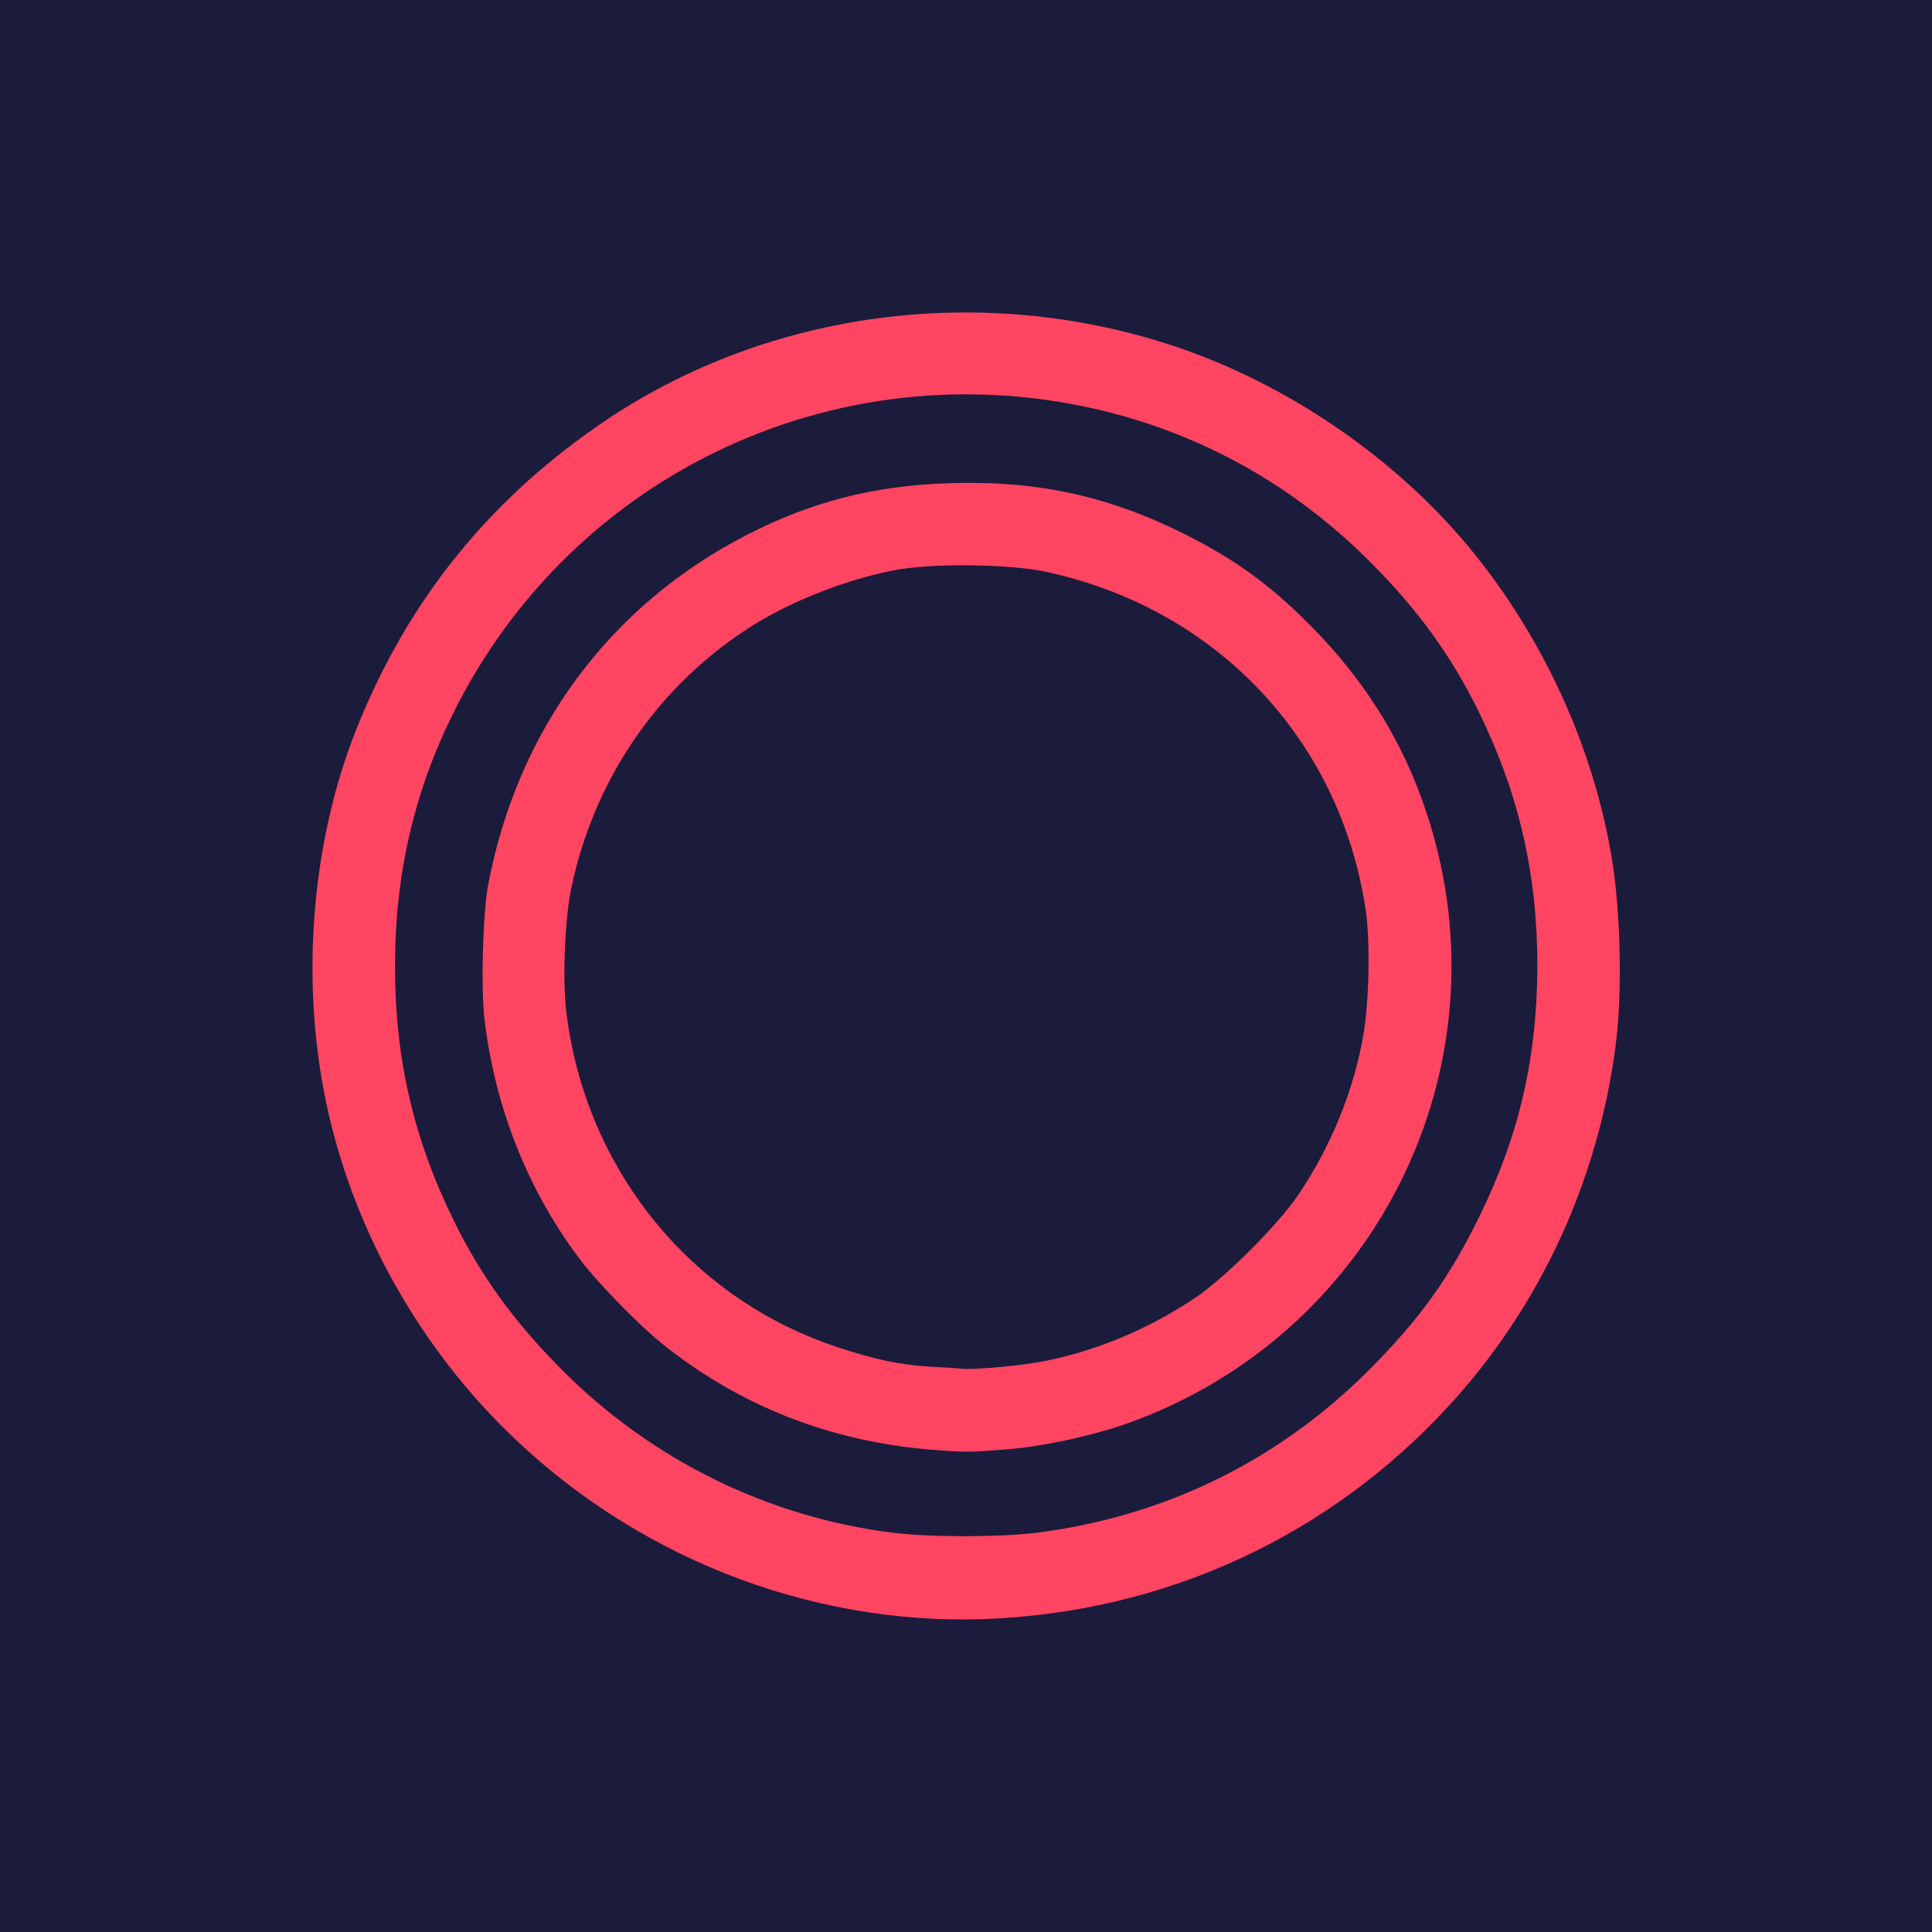
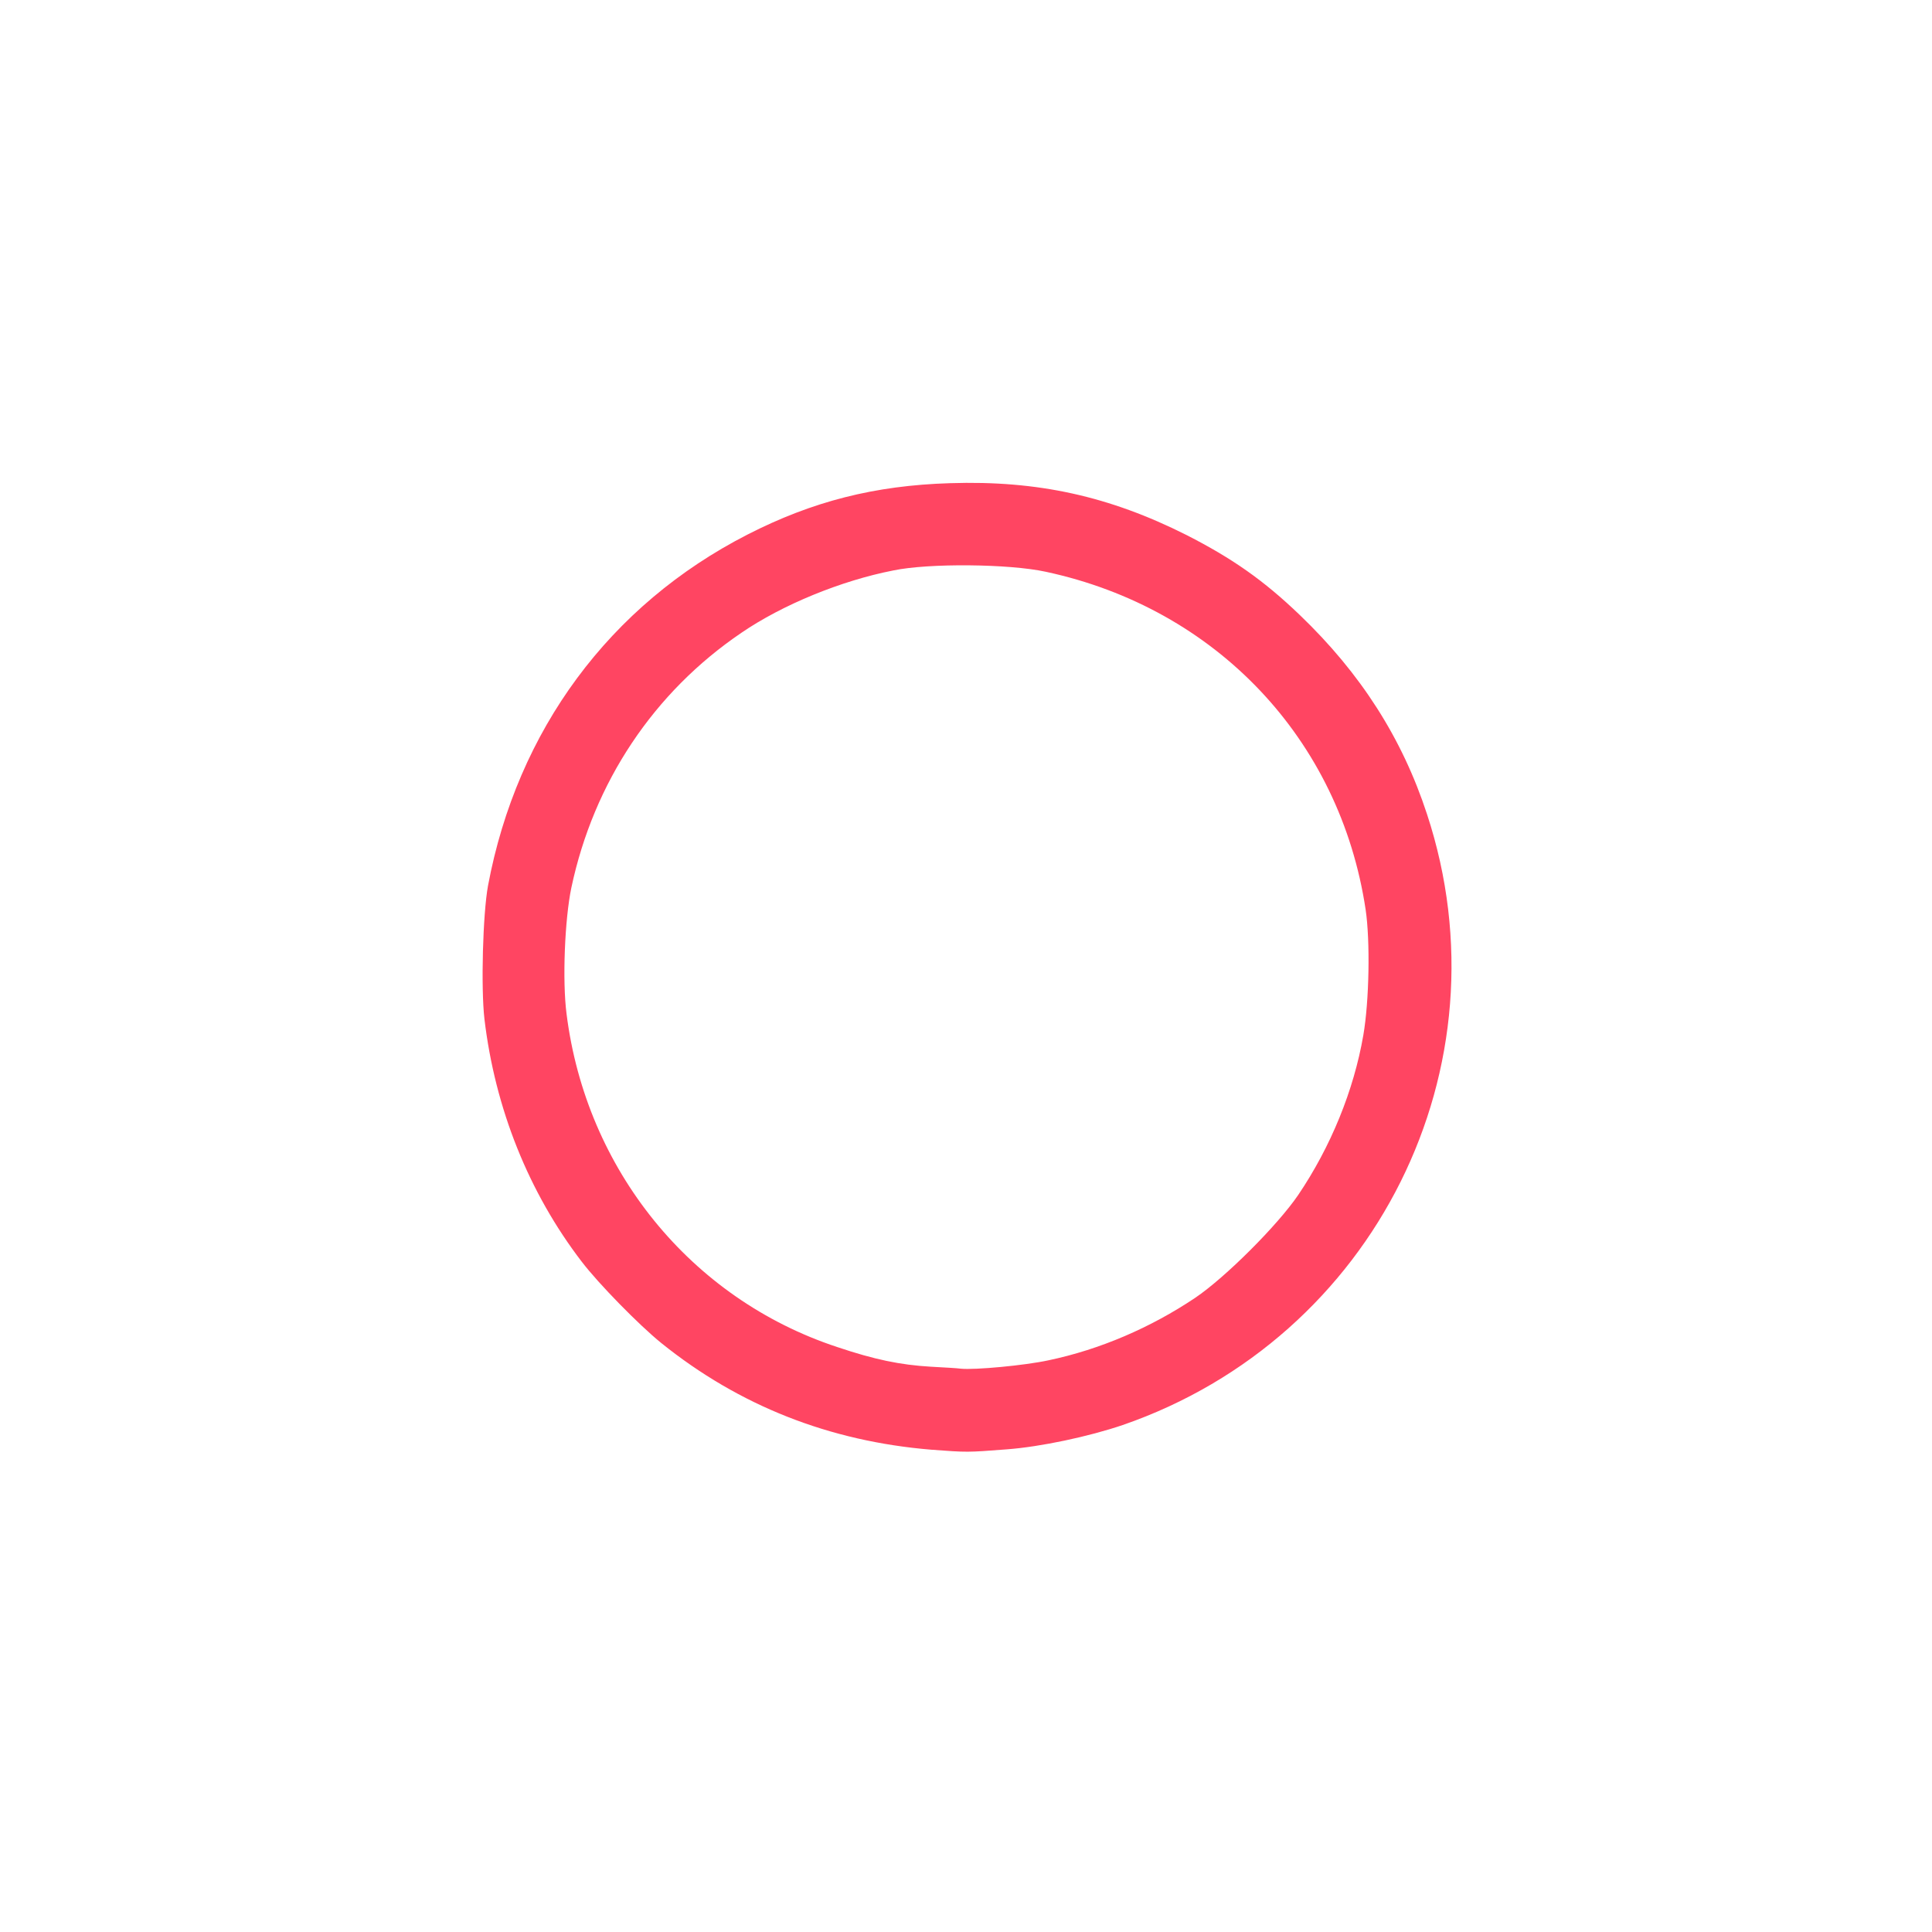
<svg xmlns="http://www.w3.org/2000/svg" xml:space="preserve" id="Layer_1" x="0" y="0" style="enable-background:new 0 0 1080 1080" version="1.1" viewBox="0 0 1080 1080">
  <style>.st1{fill:#ff4562}</style>
-   <path d="M0 0h1080v1080H0z" style="fill:#1b1b3c" />
-   <path d="M549.3 905.1c101.1-3.5 193.4-45.8 261.1-119.8 50.4-54.9 82.8-125 92.7-200.4 3.9-29.3 2.9-75.5-2.2-105.8-10.1-60.5-37.3-120.6-76.7-169.5-42.5-52.9-105.3-95.9-170.8-117.1-105.8-34.1-222.5-18.7-313 41.3-65.7 43.8-112.1 100.9-141.1 173.6-25.1 62.8-31.4 139.8-17.1 208.3 14.1 67.9 49.3 132.7 99.4 182.6 71.1 70.9 169.1 110 267.7 106.8zm-51.1-48.4c-69.9-9-134.6-41-184.7-91.6-25.9-26-44.7-51.9-59.7-82.5-22.6-45.9-33-90.8-33-142.5 0-50.9 10.5-96.7 32.3-140.9 67.5-136.8 220.3-206.6 368.2-168.4 55.4 14.4 104.6 42.9 145.4 84.1 25.9 26 44.7 51.9 59.7 82.5 22.7 46.2 33 91 33 142.9-.2 50.5-9.9 93.4-31.7 138.2-17.1 35.3-33.8 58.7-62.7 87.6-50.8 50.8-114.6 81.9-186.3 90.8-21.6 2.5-59.4 2.5-80.5-.2z" class="st1" />
  <path d="M562.7 810.2c19-1.4 46.1-7.2 64.9-13.6 141-48.7 216.6-200.2 170.1-341.5-13.9-42.5-37.1-78.7-71.1-111.3-20.2-19.4-37.8-31.7-63.3-44.7-43.1-21.7-83.2-30.6-132.3-29-42.2 1.3-76.9 10.2-113.1 28.7-77 39.4-128.8 109.3-145.1 196.3-2.9 15.9-4 57.1-2 74.5 5.9 49.9 24.7 97 54.4 135.7 9.3 12.2 31.9 35.3 44.5 45.5 43.5 35 93.9 54.9 151 59.6 19.9 1.5 20.1 1.5 42-.2zM520.4 764c-17.2-1-31.6-4-52.4-11-81.9-27-140.4-99.2-151.3-186.3-2.4-18.5-1-52.9 2.7-70.5 12.5-58.9 46-109.2 95.1-142.5 22.8-15.6 55.6-29.1 84.8-34.8 20-4.2 65-3.7 85.2.7 95.3 20.4 164.6 93.6 178.9 188.9 2.6 17.5 2 51.2-1.3 70.2-5.3 30.8-18.2 62.4-36.4 89.3-11.5 16.9-40.7 46.1-57.6 57.5-24.9 16.7-53.3 28.9-81.9 34.9-13.3 2.9-41.4 5.5-49.1 4.7-2-.3-9.6-.7-16.7-1.1z" class="st1" />
</svg>